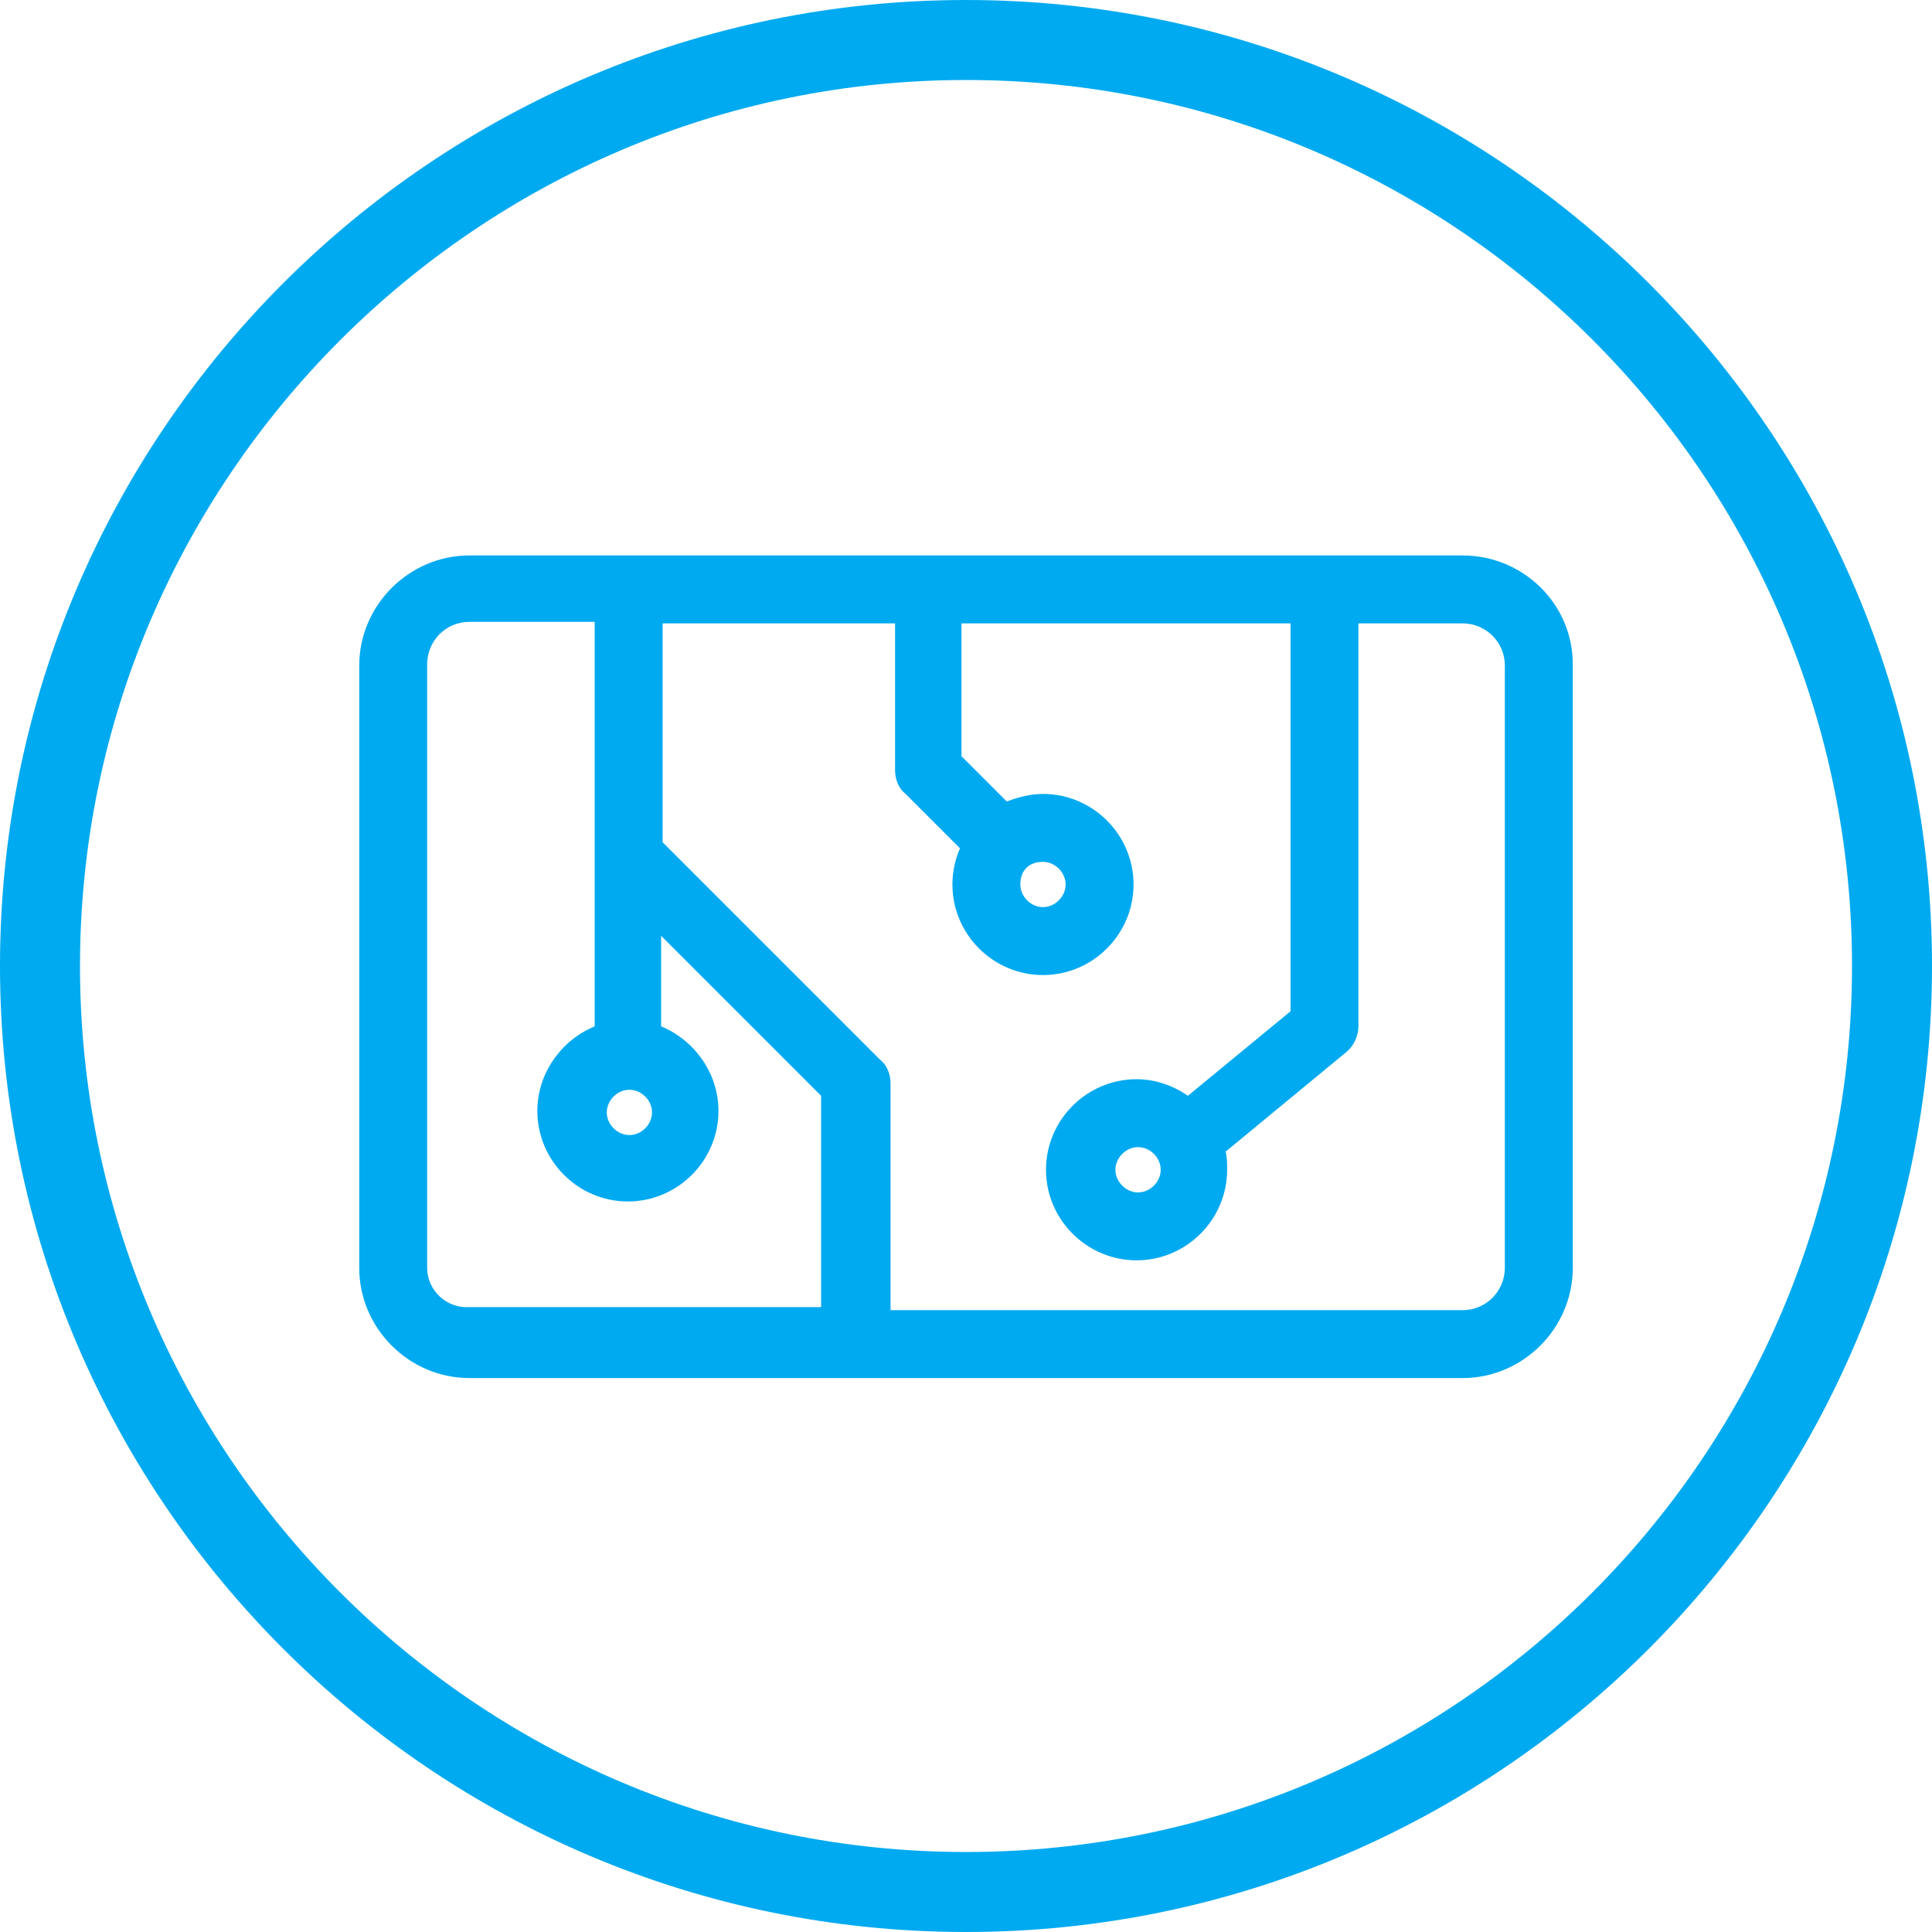
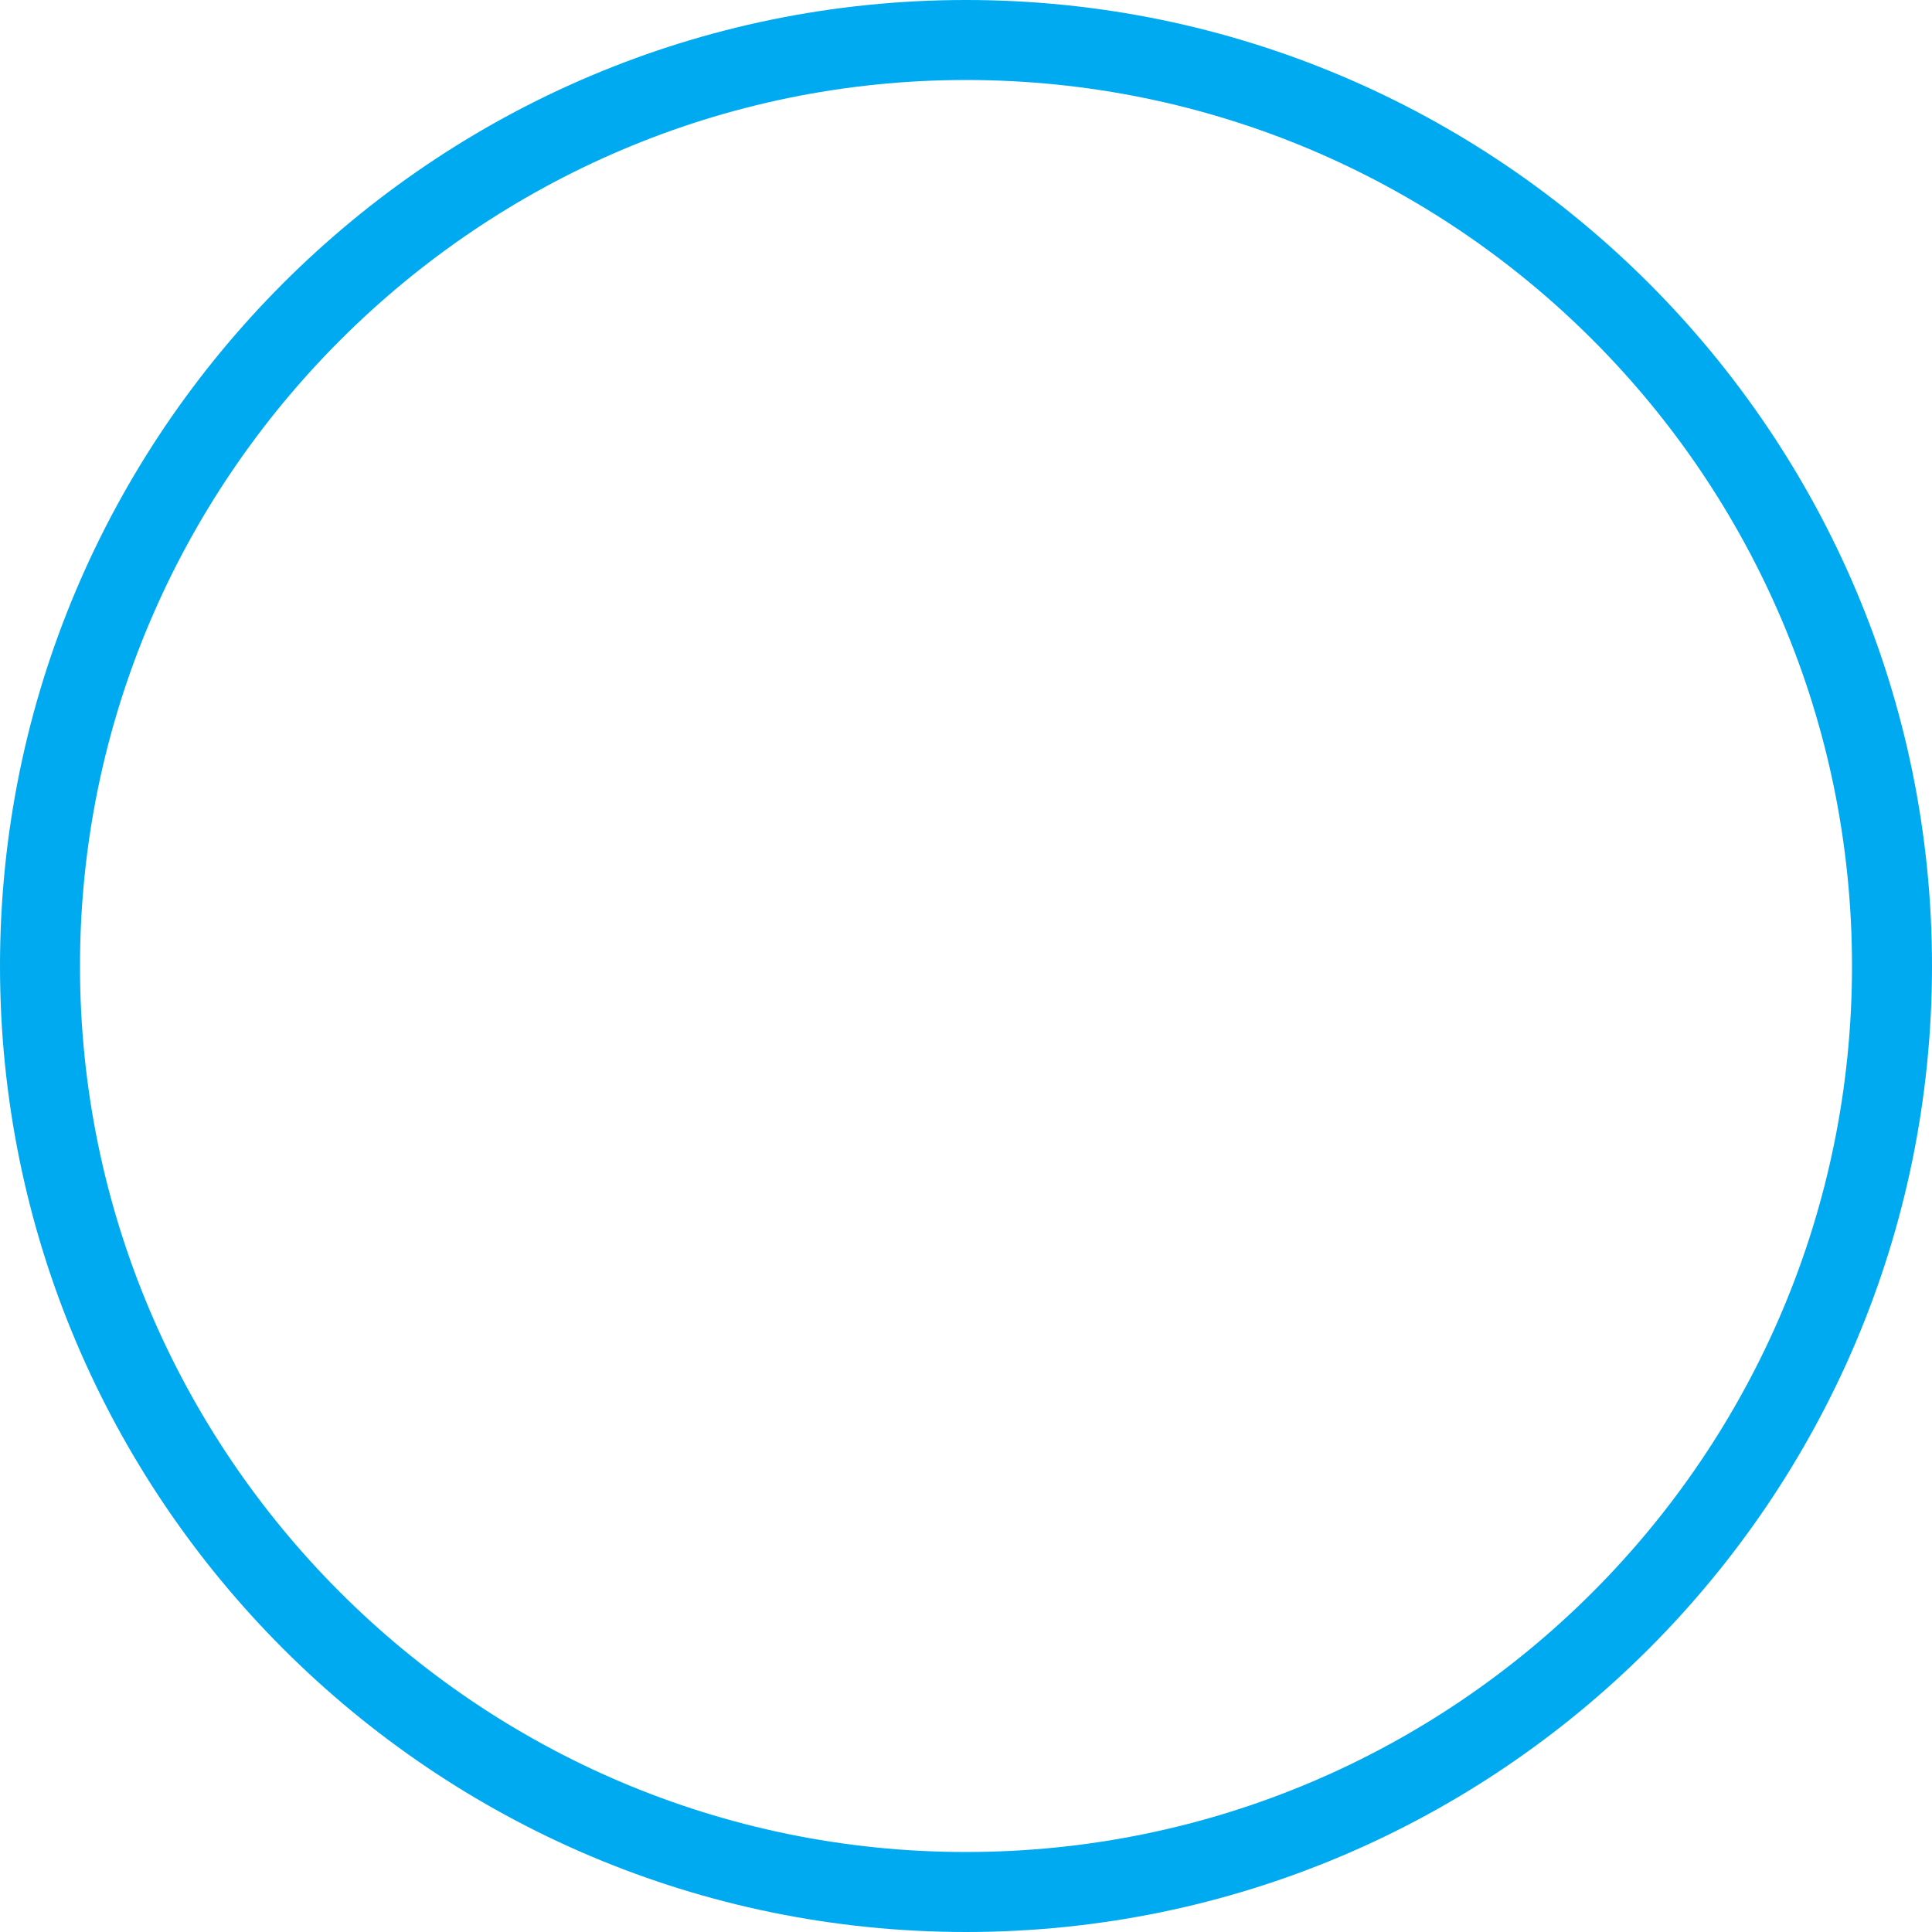
<svg xmlns="http://www.w3.org/2000/svg" version="1.1" id="Ebene_1" x="0px" y="0px" viewBox="0 0 128 128" style="enable-background:new 0 0 128 128;" xml:space="preserve">
  <style type="text/css">
	.st0{fill:#00AAF0;}
</style>
  <path class="st0" d="M64,128C28.7,128,0,99.3,0,64S28.7,0,64,0s64,28.7,64,64S99.3,128,64,128z M64,5.3C31.7,5.3,5.3,31.7,5.3,64  s26.3,58.7,58.7,58.7s58.7-26.3,58.7-58.7S96.4,5.3,64,5.3z" />
-   <path class="st0" d="M96.9,36.8H31.1c-4,0-7.3,3.3-7.3,7.3V84c0,4,3.3,7.3,7.3,7.3h65.8c4,0,7.3-3.3,7.3-7.3V44  C104.2,40,100.9,36.8,96.9,36.8z M28.3,84V44c0-1.5,1.2-2.8,2.8-2.8h8.3v13.2v2.2v11.4c-2.2,0.9-3.8,3.1-3.8,5.6c0,3.3,2.7,6,6,6  c3.3,0,6-2.7,6-6c0-2.5-1.6-4.7-3.8-5.6v-6l10.6,10.6v14H31.1C29.6,86.7,28.3,85.5,28.3,84z M43.2,73.7c0,0.8-0.7,1.5-1.5,1.5  s-1.5-0.7-1.5-1.5c0-0.8,0.7-1.5,1.5-1.5S43.2,72.9,43.2,73.7z M99.7,84c0,1.5-1.2,2.8-2.8,2.8H59V71.8c0-0.6-0.2-1.2-0.7-1.6  L43.9,55.8v-1.3V41.3h15.4V51c0,0.6,0.2,1.2,0.7,1.6l3.6,3.6c-0.3,0.7-0.5,1.5-0.5,2.4c0,3.3,2.7,6,6,6s6-2.7,6-6c0-3.3-2.7-6-6-6  c-0.8,0-1.6,0.2-2.4,0.5l-3-3v-8.8h21.8v25.7l-6.8,5.6c-1-0.7-2.2-1.1-3.4-1.1c-3.3,0-6,2.7-6,6c0,3.3,2.7,6,6,6s6-2.7,6-6  c0-0.4,0-0.8-0.1-1.2l8-6.6c0.5-0.4,0.8-1.1,0.8-1.7V41.3h6.9c1.5,0,2.8,1.2,2.8,2.8V84z M68,57.5c0.3-0.3,0.7-0.4,1.1-0.4  c0.8,0,1.5,0.7,1.5,1.5s-0.7,1.5-1.5,1.5s-1.5-0.7-1.5-1.5C67.6,58.2,67.7,57.8,68,57.5L68,57.5z M76.9,77.5c0,0.8-0.7,1.5-1.5,1.5  s-1.5-0.7-1.5-1.5c0-0.8,0.7-1.5,1.5-1.5S76.9,76.7,76.9,77.5z" />
</svg>